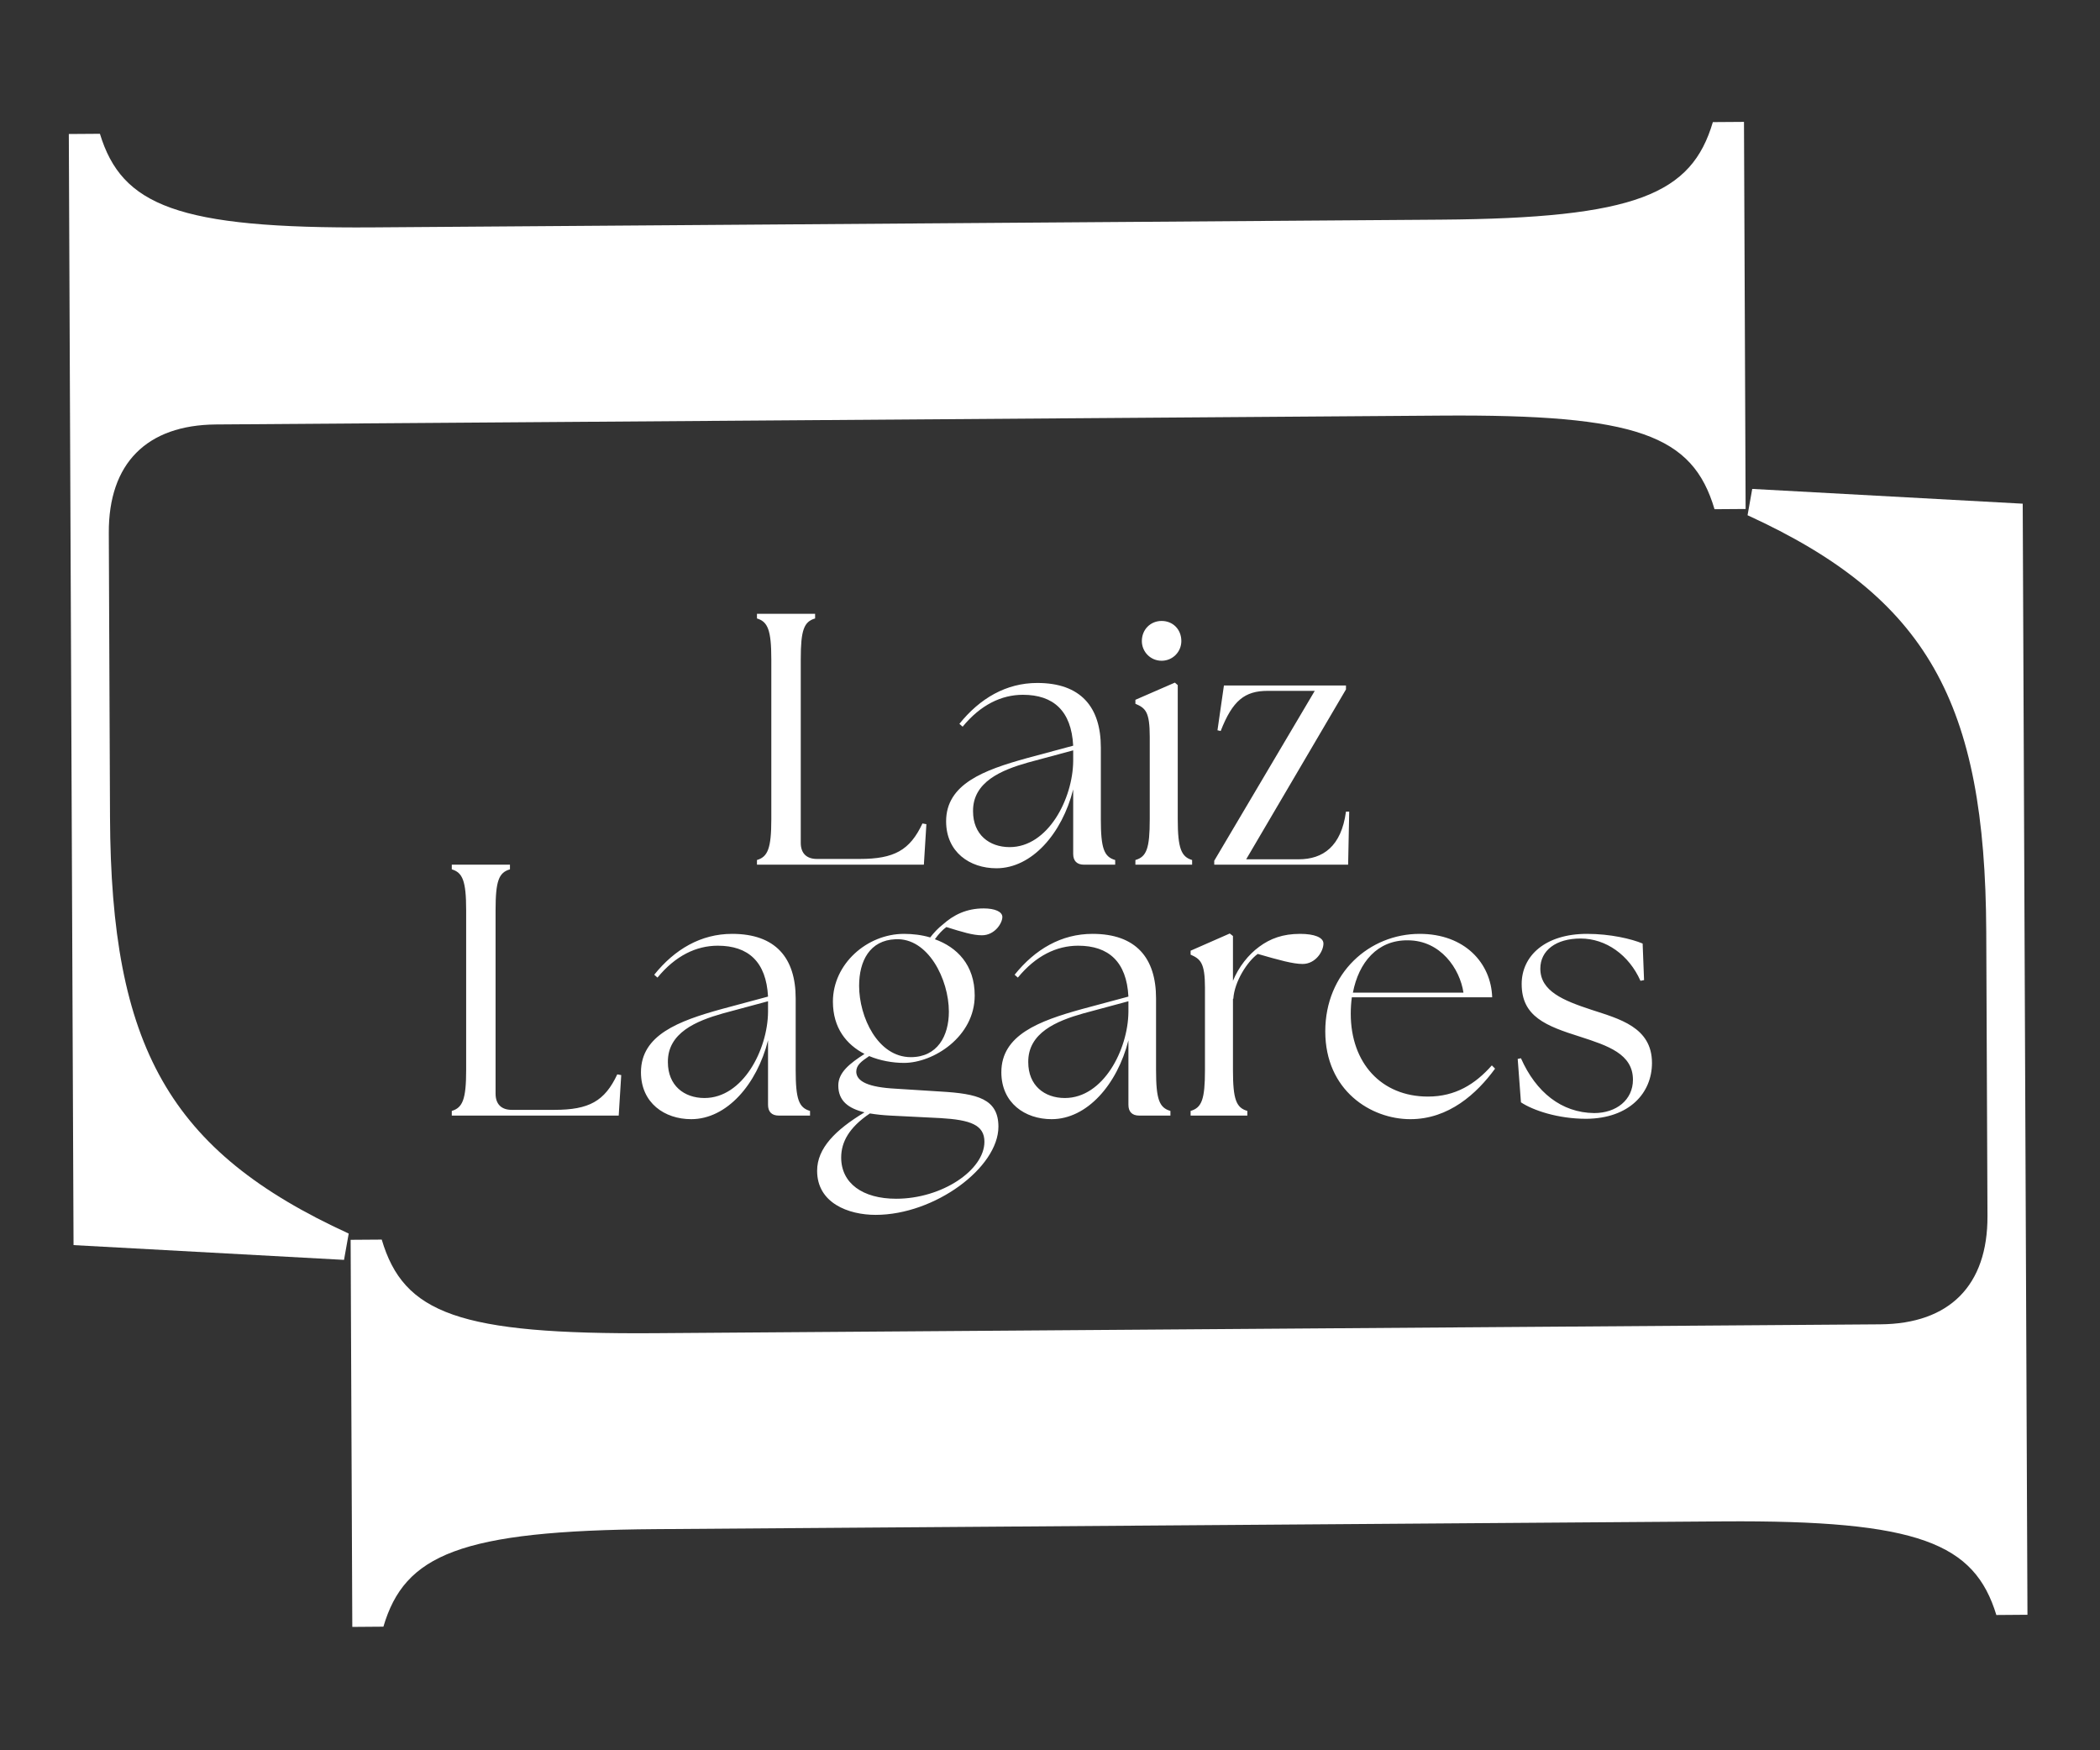
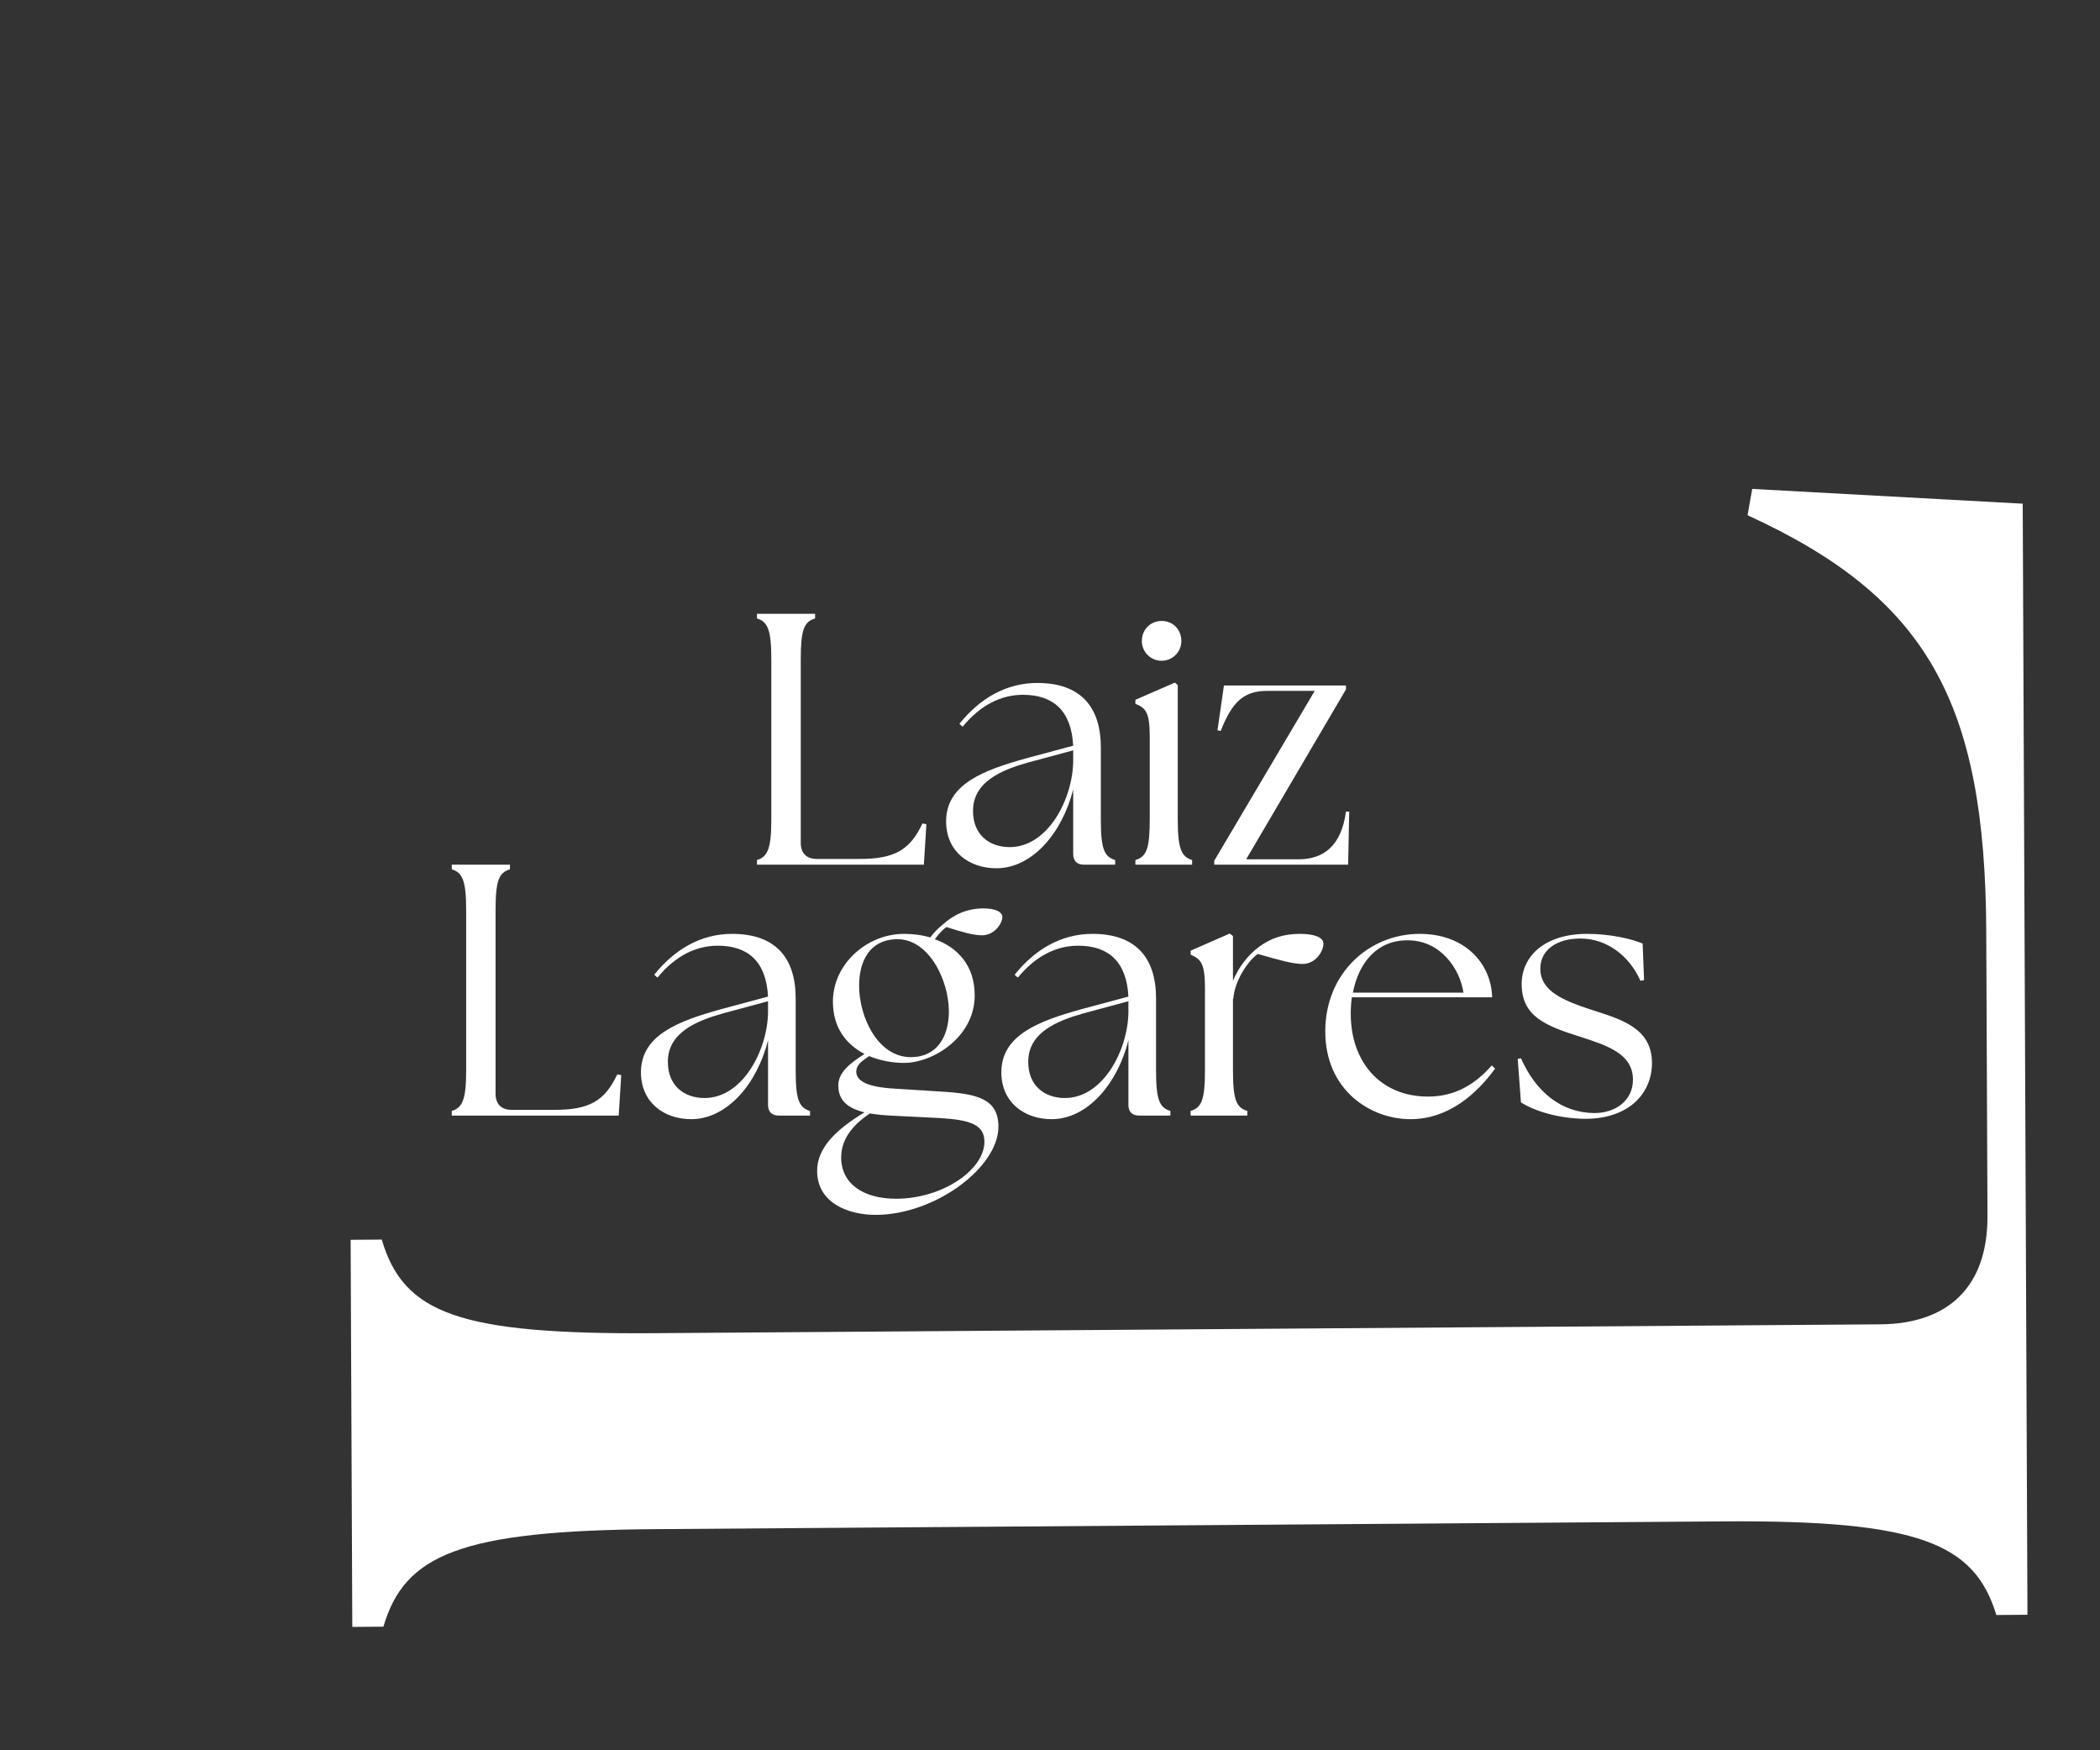
<svg xmlns="http://www.w3.org/2000/svg" width="96" height="80" viewBox="0 0 96 80" fill="none">
  <rect x="0" y="0" width="96" height="80" fill="#333333" stroke="none" />
  <path d="M92.684 73.806L91.262 73.817C90.263 70.547 87.742 69.474 78.772 69.538L29.98 69.892C21.009 69.957 18.497 71.067 17.527 74.35L16.105 74.361L16.029 56.668L17.451 56.658C18.451 60.036 20.971 61.001 29.942 60.936L85.954 60.531C89.126 60.508 90.869 58.748 90.856 55.58L90.8 42.584C90.756 32.099 88.11 27.313 79.888 23.55L80.102 22.347L92.467 23.022L92.684 73.806Z" fill="url(#paint0_radial_382_4)" />
-   <path d="M3.146 6.125L4.568 6.115C5.566 9.384 8.087 10.458 17.058 10.393L65.85 10.04C74.82 9.975 77.332 8.865 78.302 5.581L79.725 5.571L79.8 23.264L78.378 23.274C77.379 19.895 74.859 18.931 65.888 18.996L9.876 19.401C6.703 19.424 4.96 21.184 4.974 24.351L5.029 37.348C5.074 47.832 7.72 52.619 15.941 56.382L15.727 57.585L3.362 56.91L3.146 6.125Z" fill="url(#paint1_radial_382_4)" />
  <path d="M34.604 39.522V39.309C35.096 39.162 35.26 38.785 35.26 37.442V30.135C35.26 28.792 35.096 28.415 34.604 28.268V28.055H37.262V28.268C36.753 28.415 36.606 28.792 36.606 30.135V38.523C36.606 38.998 36.868 39.26 37.344 39.26H39.297C40.872 39.26 41.594 38.867 42.169 37.638L42.349 37.671L42.234 39.522H34.604ZM49.553 39.522C49.225 39.522 49.06 39.342 49.06 39.031V36.082C48.552 38.097 47.173 39.686 45.549 39.686C44.334 39.686 43.251 38.949 43.251 37.54C43.251 35.836 44.974 35.197 46.927 34.657L49.06 34.083C48.978 32.494 48.158 31.757 46.763 31.757C45.779 31.757 44.827 32.216 44.006 33.215L43.858 33.084C44.794 31.921 45.992 31.216 47.419 31.216C49.405 31.216 50.324 32.314 50.324 34.165V37.442C50.324 38.785 50.472 39.162 50.98 39.309V39.522H49.553ZM44.482 37.081C44.482 38.146 45.221 38.719 46.156 38.719C47.912 38.719 49.044 36.508 49.06 34.788V34.329V34.296L46.993 34.853C45.779 35.197 44.466 35.738 44.482 37.081ZM51.904 39.522V39.309C52.413 39.162 52.56 38.785 52.56 37.442V33.674C52.56 32.527 52.363 32.363 51.904 32.167V31.986L53.709 31.2L53.84 31.315V37.442C53.84 38.785 54.004 39.162 54.497 39.309V39.522H51.904ZM52.199 29.3C52.199 28.775 52.593 28.382 53.102 28.382C53.627 28.382 54.004 28.775 54.004 29.3C54.004 29.791 53.611 30.201 53.102 30.201C52.593 30.201 52.199 29.791 52.199 29.3ZM55.508 39.522V39.342L60.103 31.577H57.953C56.903 31.577 56.345 32.019 55.803 33.412L55.656 33.379L55.951 31.331H61.53V31.511L56.968 39.276H59.364C60.48 39.276 61.317 38.687 61.53 37.098H61.678L61.629 39.522H55.508ZM20.653 50.99V50.777C21.146 50.629 21.31 50.253 21.31 48.909V41.603C21.31 40.259 21.146 39.883 20.653 39.735V39.522H23.312V39.735C22.803 39.883 22.655 40.259 22.655 41.603V49.99C22.655 50.465 22.918 50.728 23.394 50.728H25.347C26.922 50.728 27.644 50.334 28.218 49.106L28.399 49.139L28.284 50.99H20.653ZM35.602 50.99C35.274 50.99 35.11 50.81 35.11 50.498V47.55C34.602 49.565 33.223 51.154 31.598 51.154C30.384 51.154 29.301 50.416 29.301 49.008C29.301 47.304 31.024 46.665 32.977 46.124L35.11 45.551C35.028 43.962 34.208 43.225 32.813 43.225C31.828 43.225 30.876 43.683 30.056 44.683L29.908 44.552C30.843 43.388 32.041 42.684 33.469 42.684C35.455 42.684 36.374 43.782 36.374 45.633V48.909C36.374 50.253 36.522 50.629 37.03 50.777V50.99H35.602ZM30.532 48.549C30.532 49.614 31.27 50.187 32.206 50.187C33.962 50.187 35.094 47.975 35.11 46.255V45.797V45.764L33.042 46.321C31.828 46.665 30.515 47.206 30.532 48.549ZM40.029 55.528C38.782 55.528 37.354 54.987 37.354 53.513C37.354 52.481 38.191 51.645 39.52 50.842C38.782 50.662 38.322 50.318 38.322 49.614C38.322 49.008 38.864 48.598 39.52 48.172C38.7 47.746 38.076 46.992 38.076 45.78C38.076 44.06 39.635 42.684 41.326 42.684C41.719 42.684 42.146 42.733 42.523 42.848C42.688 42.635 42.885 42.422 43.098 42.258C43.59 41.816 44.181 41.521 44.969 41.521C45.477 41.521 45.822 41.668 45.822 41.914C45.822 42.193 45.477 42.749 44.887 42.749C44.476 42.749 44 42.602 43.262 42.373C43.081 42.504 42.901 42.7 42.737 42.93C43.738 43.29 44.558 44.093 44.558 45.502C44.558 47.386 42.671 48.582 41.326 48.582C40.817 48.582 40.242 48.483 39.734 48.27C39.373 48.516 39.143 48.68 39.143 48.991C39.159 49.434 39.701 49.696 40.948 49.761L43.016 49.892C44.673 49.99 45.642 50.22 45.642 51.498C45.642 53.365 42.737 55.528 40.029 55.528ZM38.454 52.907C38.454 54.086 39.438 54.791 40.965 54.791C43.065 54.791 45.002 53.48 45.002 52.186C45.002 51.416 44.361 51.186 42.999 51.105L40.702 50.99C40.374 50.973 40.062 50.941 39.767 50.892C38.815 51.53 38.454 52.202 38.454 52.907ZM39.274 45.059C39.274 46.485 40.128 48.319 41.637 48.319C42.852 48.319 43.377 47.353 43.377 46.239C43.377 44.764 42.425 42.848 40.932 42.93C39.767 42.979 39.274 43.913 39.274 45.059ZM52.077 50.99C51.749 50.99 51.585 50.81 51.585 50.498V47.55C51.076 49.565 49.697 51.154 48.073 51.154C46.859 51.154 45.776 50.416 45.776 49.008C45.776 47.304 47.499 46.665 49.451 46.124L51.585 45.551C51.503 43.962 50.682 43.225 49.287 43.225C48.303 43.225 47.351 43.683 46.53 44.683L46.383 44.552C47.318 43.388 48.516 42.684 49.944 42.684C51.929 42.684 52.848 43.782 52.848 45.633V48.909C52.848 50.253 52.996 50.629 53.505 50.777V50.99H52.077ZM47.006 48.549C47.006 49.614 47.745 50.187 48.68 50.187C50.436 50.187 51.568 47.975 51.585 46.255V45.797V45.764L49.517 46.321C48.303 46.665 46.99 47.206 47.006 48.549ZM54.428 50.99V50.777C54.937 50.629 55.084 50.253 55.084 48.909V45.141C55.084 43.995 54.871 43.831 54.428 43.634V43.454L56.217 42.668L56.364 42.782V44.83C56.627 44.191 57.07 43.634 57.562 43.274C58.071 42.897 58.645 42.684 59.433 42.684C60.09 42.684 60.5 42.848 60.5 43.126C60.5 43.487 60.139 44.06 59.548 44.06C59.105 44.06 58.465 43.88 57.497 43.601C57.021 43.945 56.43 44.863 56.381 45.649H56.364V48.909C56.364 50.253 56.512 50.629 57.021 50.777V50.99H54.428ZM64.473 51.154C62.668 51.154 60.584 49.843 60.584 47.14C60.584 44.47 62.602 42.684 64.899 42.684C66.967 42.684 68.165 44.027 68.214 45.584H61.798C61.765 45.829 61.749 46.075 61.749 46.337C61.749 48.582 63.144 50.121 65.277 50.121C66.54 50.121 67.443 49.548 68.198 48.696L68.346 48.844C67.509 49.99 66.229 51.154 64.473 51.154ZM61.847 45.371H66.901C66.737 44.273 65.851 42.979 64.358 42.979C62.963 42.962 62.11 43.995 61.847 45.371ZM72.516 51.137C71.203 51.137 70.07 50.744 69.529 50.384L69.381 48.401L69.529 48.369C70.218 49.925 71.383 50.859 72.876 50.875C73.894 50.875 74.649 50.269 74.649 49.352C74.649 48.172 73.5 47.795 72.237 47.386C70.677 46.894 69.562 46.468 69.562 44.977C69.562 43.683 70.645 42.684 72.548 42.684C73.615 42.684 74.583 42.913 75.092 43.126L75.157 44.797L74.993 44.83C74.468 43.651 73.418 42.897 72.253 42.897C71.137 42.897 70.415 43.438 70.415 44.273C70.415 45.305 71.465 45.731 72.762 46.157C74.009 46.567 75.519 46.943 75.519 48.582C75.519 49.958 74.485 51.121 72.516 51.137Z" fill="url(#paint2_radial_382_4)" />
  <defs>
    <radialGradient id="paint0_radial_382_4" cx="0" cy="0" r="1" gradientUnits="userSpaceOnUse" gradientTransform="translate(15.959 40.254) rotate(-0.415) scale(105.489 82.546)">
      <stop stop-color="white" />
      <stop offset="1" stop-color="white" />
    </radialGradient>
    <radialGradient id="paint1_radial_382_4" cx="0" cy="0" r="1" gradientUnits="userSpaceOnUse" gradientTransform="translate(79.87 39.678) rotate(179.585) scale(105.489 82.546)">
      <stop stop-color="white" />
      <stop offset="1" stop-color="white" />
    </radialGradient>
    <radialGradient id="paint2_radial_382_4" cx="0" cy="0" r="1" gradientUnits="userSpaceOnUse" gradientTransform="translate(47.965 28.328) rotate(90) scale(30.355 58.608)">
      <stop stop-color="white" />
      <stop offset="1" stop-color="white" />
    </radialGradient>
  </defs>
</svg>